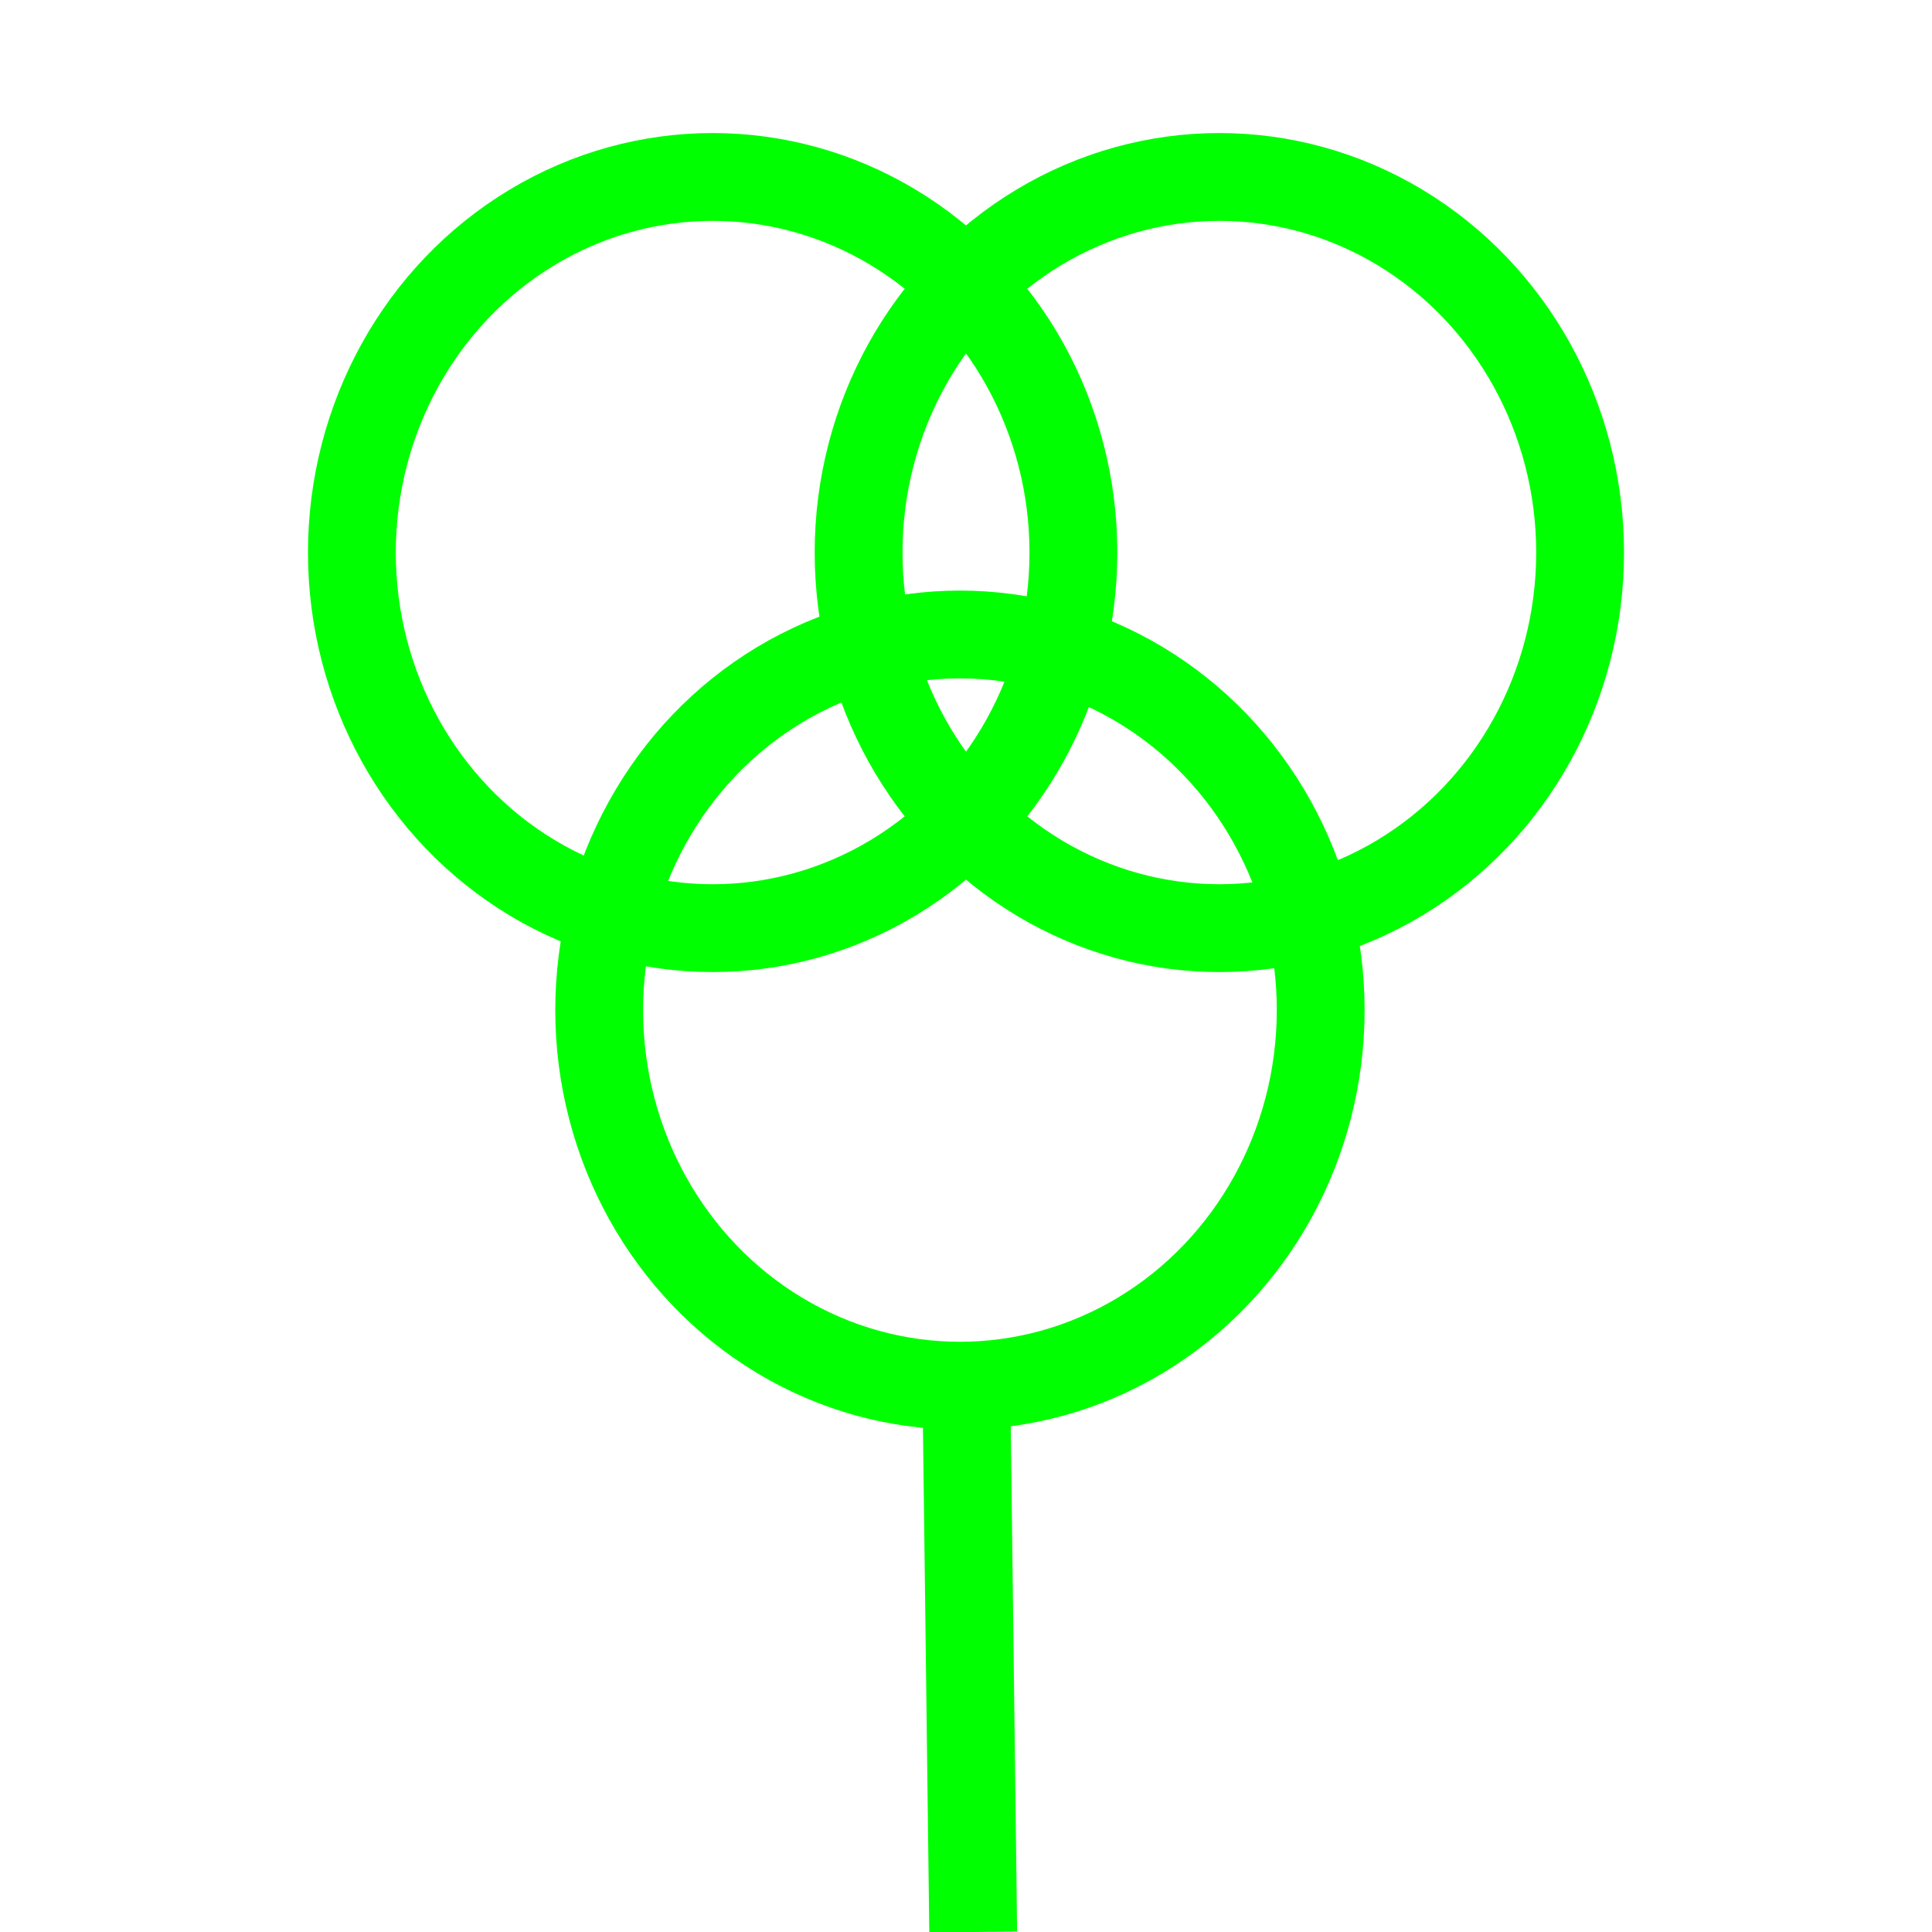
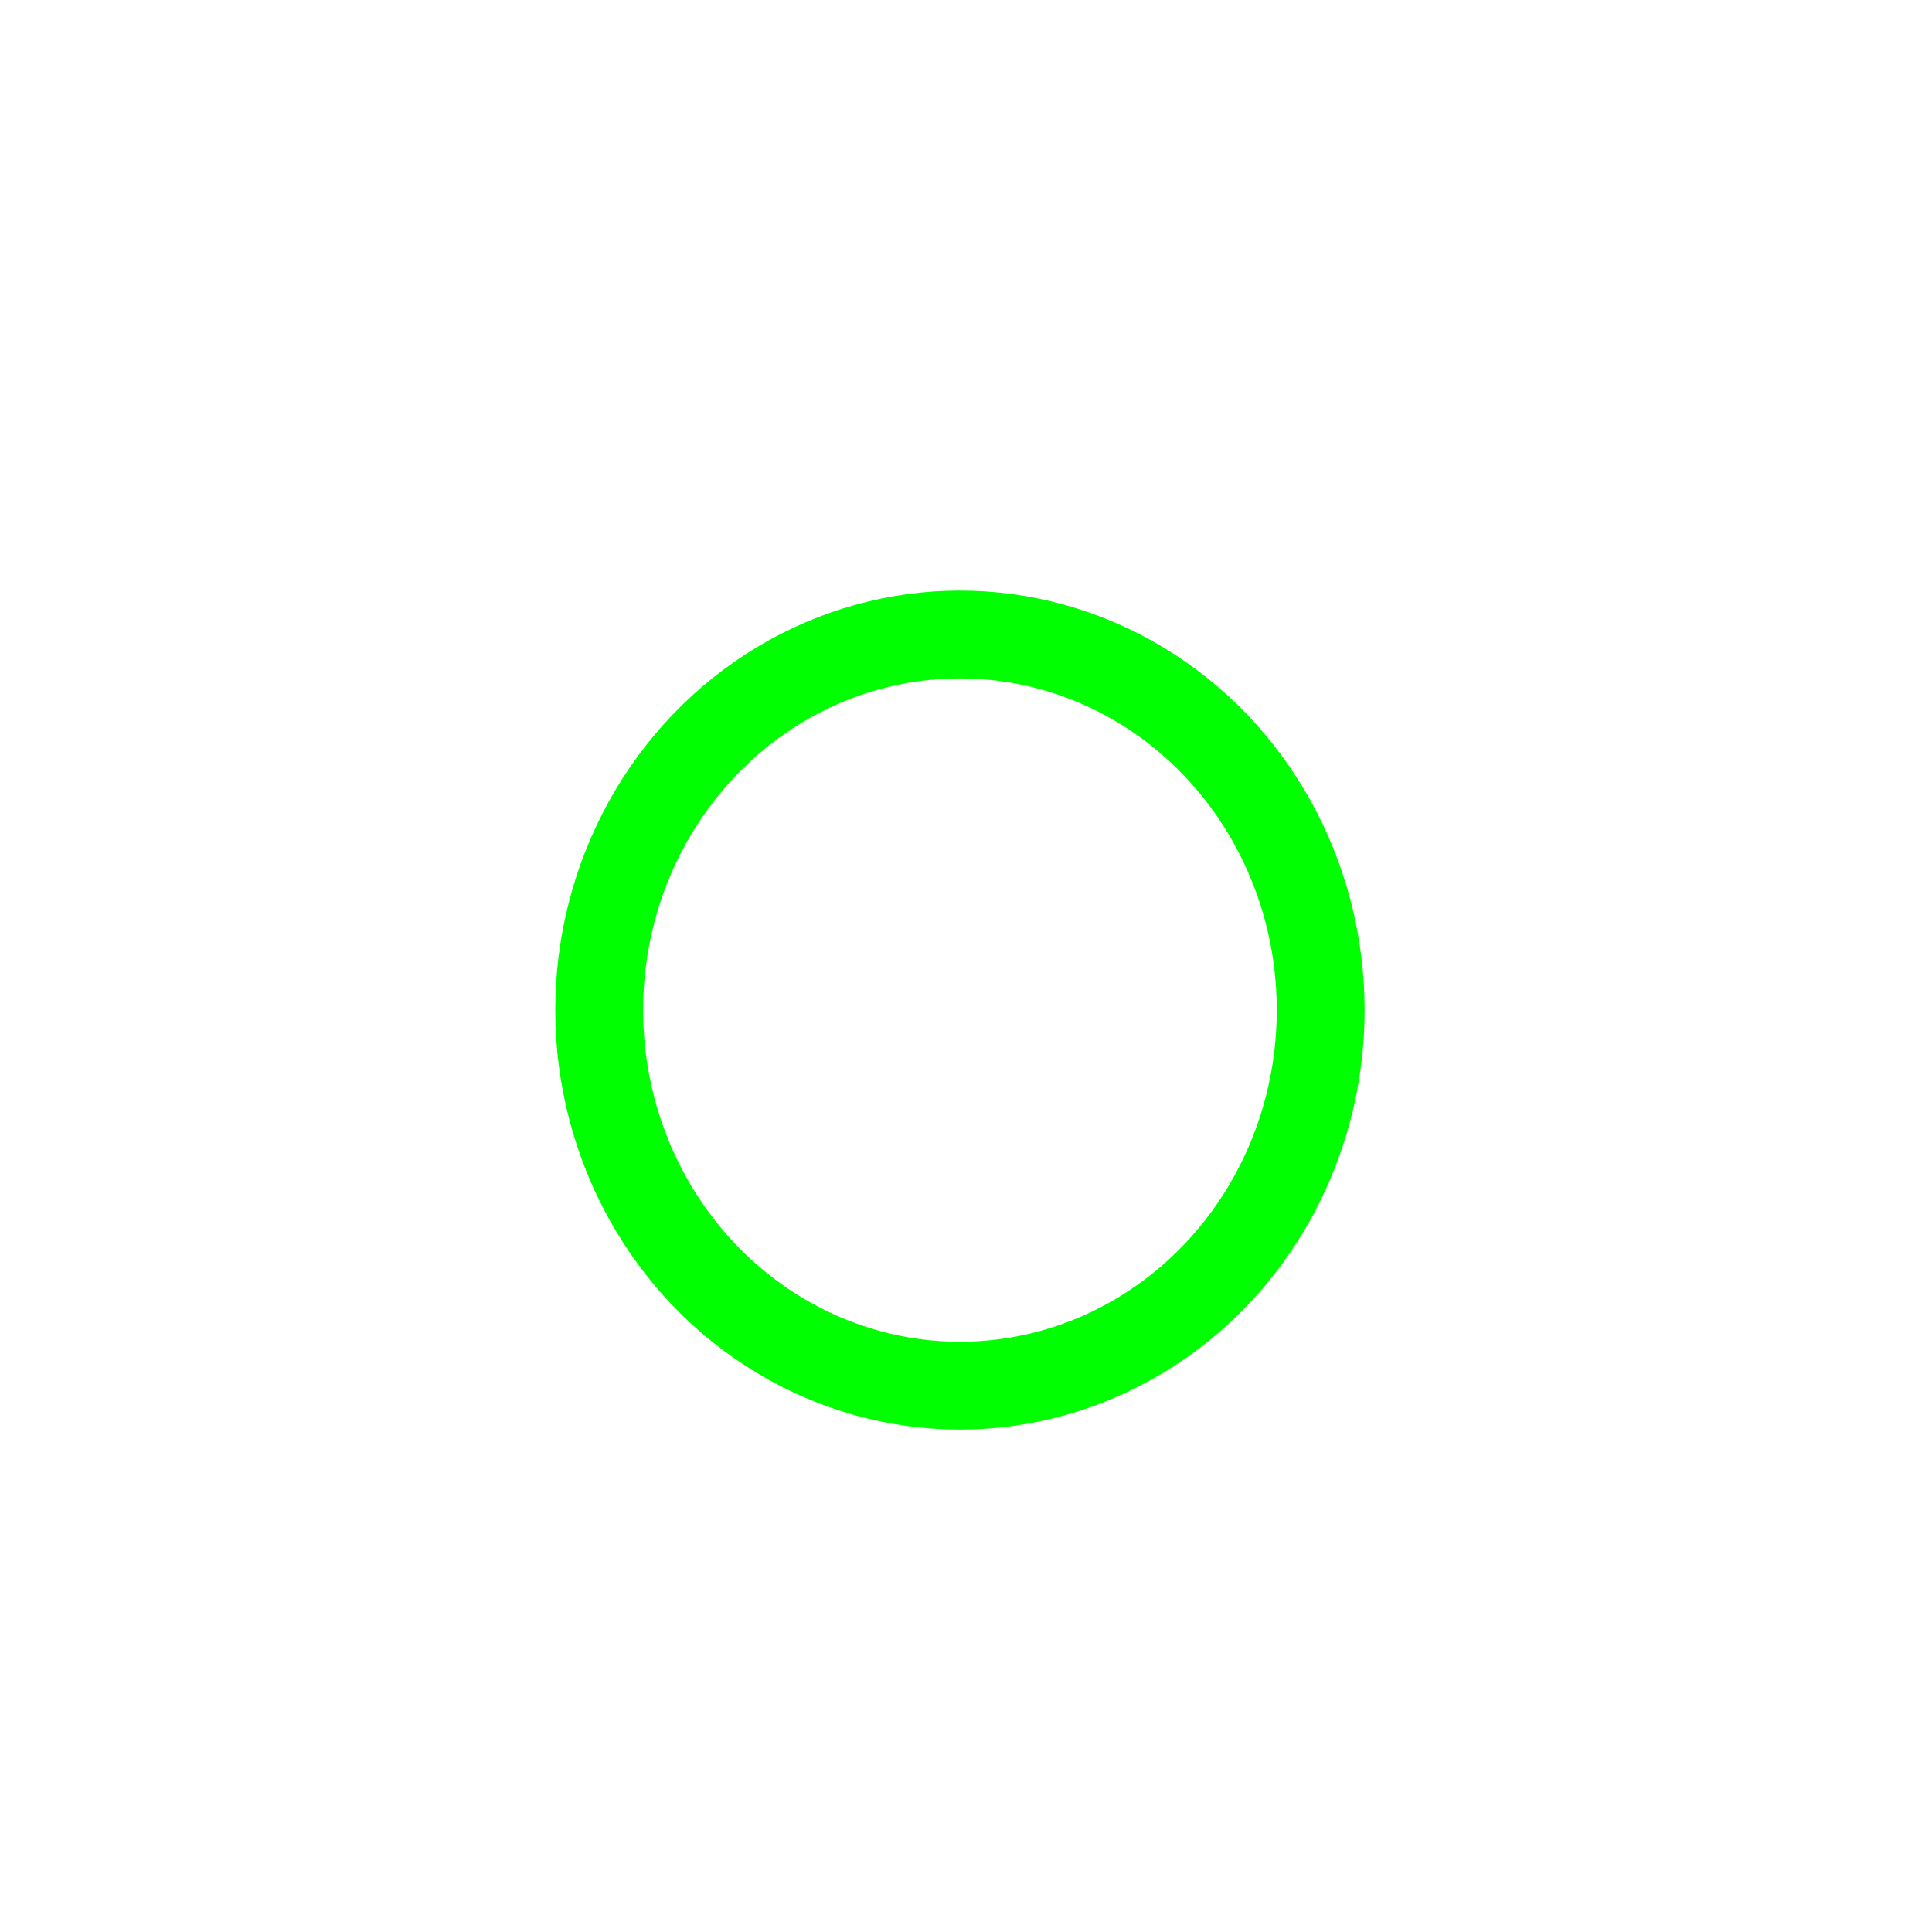
<svg xmlns="http://www.w3.org/2000/svg" width="22px" height="22px" viewBox="0 0 22 22" version="1.1">
  <title>9</title>
  <desc>Created with Sketch.</desc>
  <g id="页面1" stroke="none" stroke-width="1" fill="none" fill-rule="evenodd">
    <g id="jiexiantu" transform="translate(-318, -108)" stroke="#00FF00">
      <g id="编组" transform="translate(29, 29)">
        <g id="18" transform="translate(293, 81)">
          <ellipse id="椭圆形" cx="6.931" cy="9.502" rx="4.108" ry="4.277" />
-           <ellipse id="椭圆形" cx="4.115" cy="4.292" rx="4.108" ry="4.277" />
-           <ellipse id="椭圆形" cx="9.885" cy="4.292" rx="4.108" ry="4.277" />
-           <line x1="7.002" y1="13.636" x2="7.082" y2="20" id="路径" />
        </g>
      </g>
    </g>
  </g>
</svg>